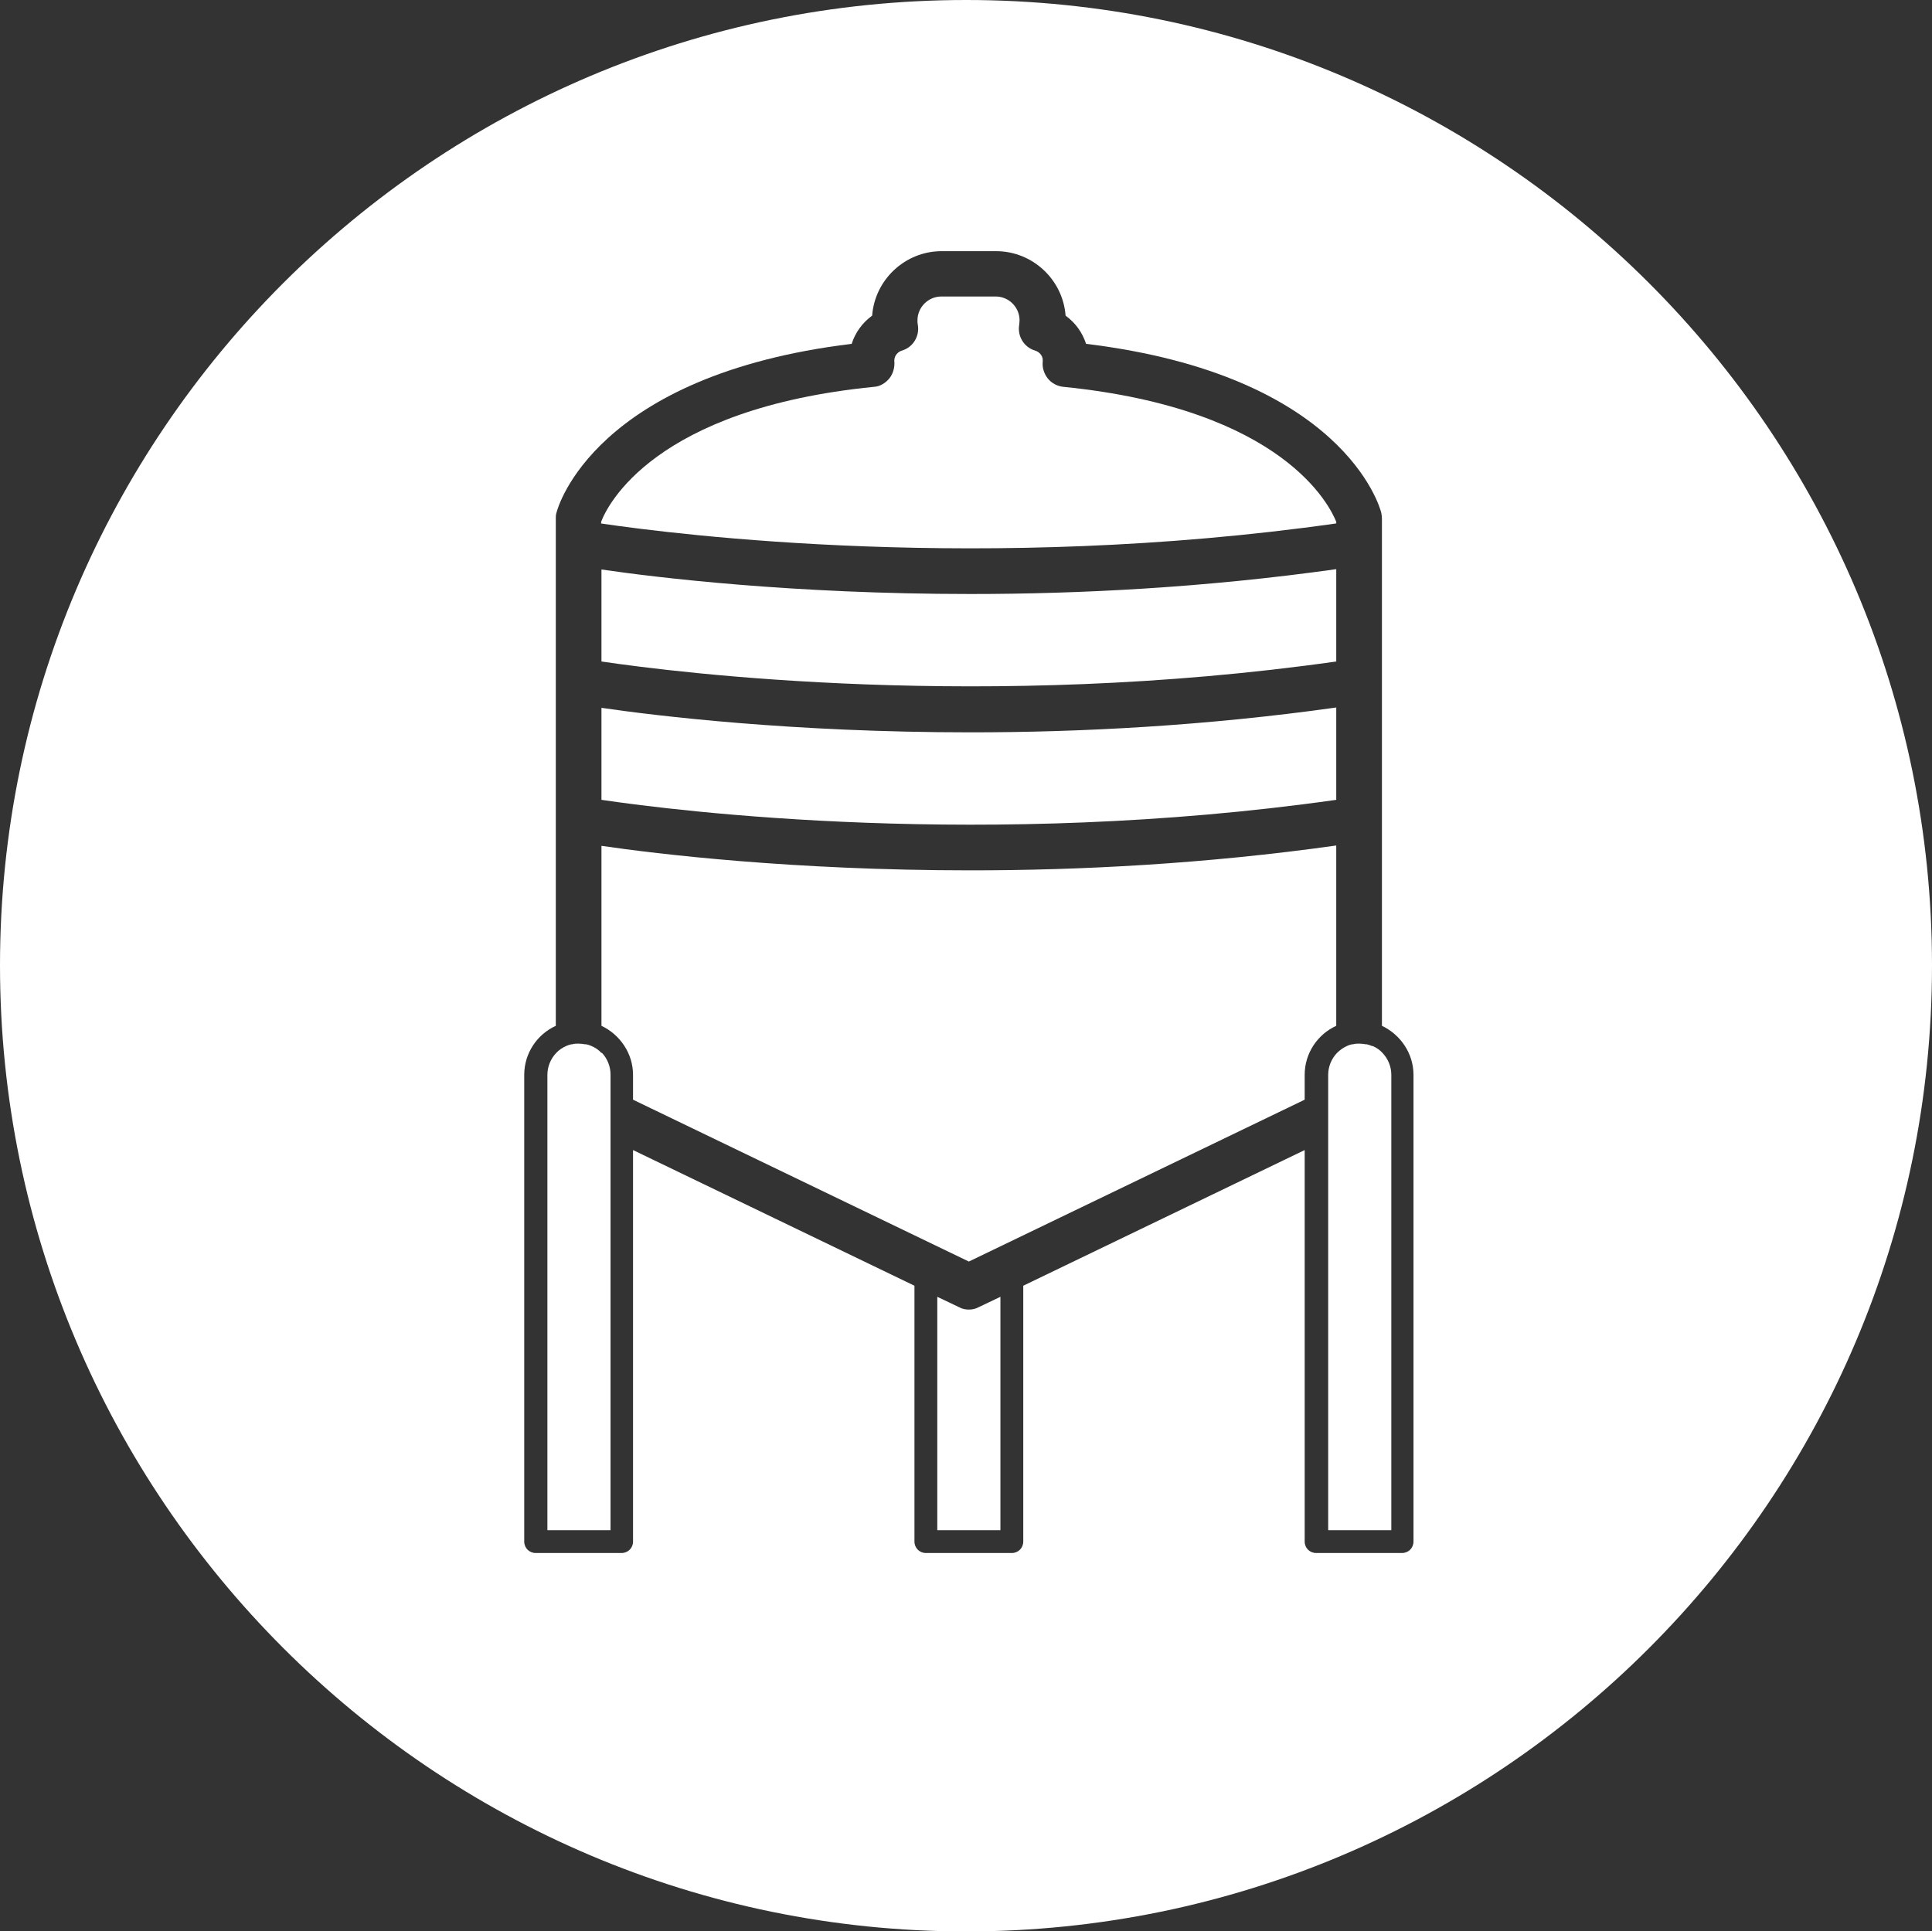
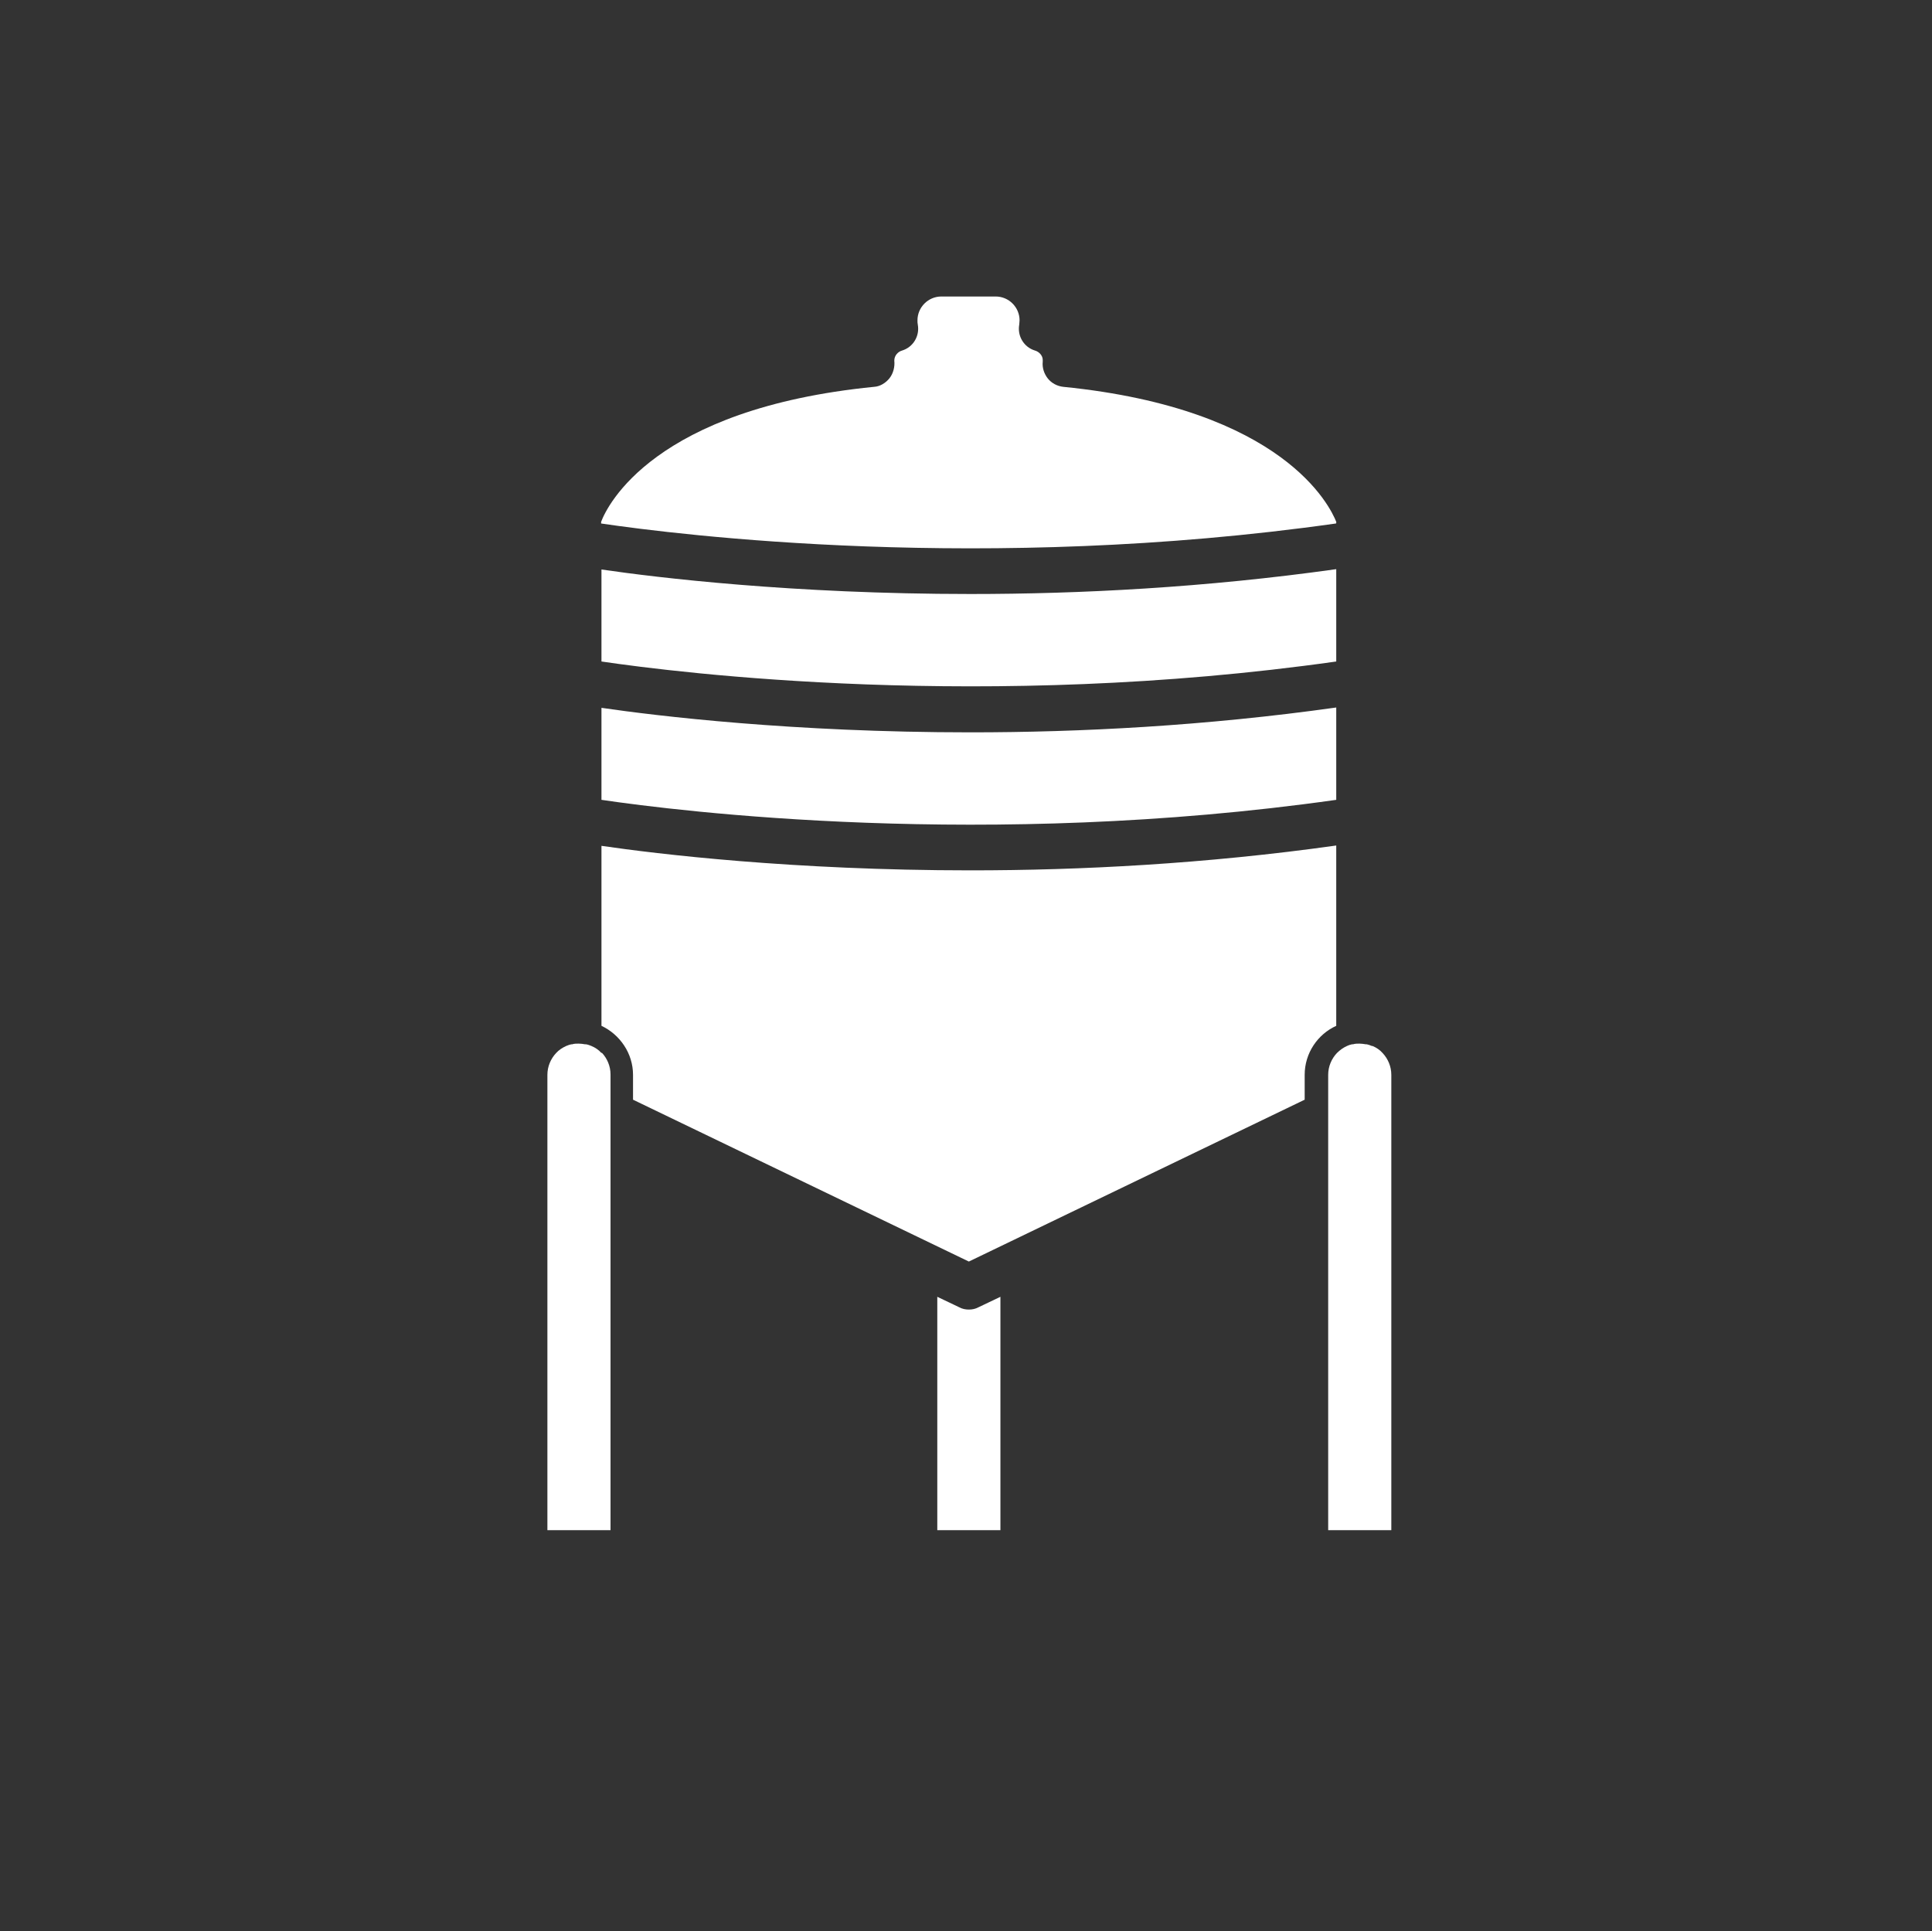
<svg xmlns="http://www.w3.org/2000/svg" id="Layer_2" data-name="Layer 2" viewBox="0 0 57.53 57.51">
  <rect x="0" y="0" width="57.53" height="57.51" fill="#333333" stroke="none" />
  <defs>
    <style>
      .cls-1 {
        fill: #fff;
      }
    </style>
  </defs>
  <g id="Layer_1-2" data-name="Layer 1">
    <g>
      <path class="cls-1" d="M39.79,19.69v-2.74c-3.91.55-7.63.74-10.89.74-5.3,0-9.35-.49-10.99-.73v2.74c2.3.34,11.43,1.48,21.88,0Z" />
      <path class="cls-1" d="M17.91,31.36c-.08-.09-.18-.16-.3-.21,0,0,0,0,0,0-.05-.02-.1-.04-.16-.05,0,0-.02,0-.03,0-.06-.01-.12-.02-.19-.02,0,0,0,0,0,0-.07,0-.13,0-.19.02,0,0-.01,0-.02,0-.06.01-.11.03-.16.05,0,0,0,0,0,0-.11.05-.22.12-.3.21h0c-.16.17-.26.4-.26.65v13.56h1.88v-11.65h0v-1.51h0s0-.41,0-.41c0-.25-.1-.48-.26-.65h0Z" />
      <path class="cls-1" d="M39.79,23.81v-2.74c-3.91.55-7.63.74-10.89.74-5.3,0-9.35-.49-10.99-.73v2.74c2.3.34,11.43,1.48,21.88,0Z" />
      <path class="cls-1" d="M39.79,15.58v-.04c-.18-.45-1.55-3.36-8.13-4.02-.18-.02-.35-.11-.46-.25-.11-.14-.17-.32-.15-.5,0,0,0-.04,0-.05,0-.14-.12-.25-.23-.28-.33-.1-.53-.43-.47-.77,0-.04.01-.08.01-.13,0-.39-.32-.71-.71-.71h-1.62c-.39,0-.71.32-.71.71,0,.04,0,.09.01.13.06.34-.14.67-.47.77-.11.03-.23.14-.23.3.02.18-.03.38-.14.52-.11.14-.28.25-.46.26-6.56.65-7.95,3.54-8.13,4.02v.05c2.3.34,11.43,1.48,21.88,0Z" />
-       <path class="cls-1" d="M28.77,0C12.9,0,0,12.9,0,28.75s12.9,28.77,28.77,28.77,28.76-12.9,28.76-28.77S44.63,0,28.77,0ZM42.09,45.91c0,.19-.15.34-.34.34h-2.56c-.19,0-.34-.15-.34-.34v-11.66l-8.38,4.04v7.62c0,.19-.15.34-.34.34h-2.56c-.19,0-.34-.15-.34-.34v-7.62l-8.38-4.04v11.66c0,.19-.15.34-.34.34h-2.56c-.19,0-.34-.15-.34-.34v-13.9c0-.65.39-1.21.94-1.46v-15.11c0-.06,0-.11.02-.17.04-.17,1.14-4.1,8.79-5.03.11-.34.32-.63.61-.84.08-1.07.98-1.92,2.07-1.92h1.62c1.09,0,1.99.85,2.07,1.92.29.21.5.5.61.84,7.66.93,8.75,4.86,8.79,5.03.01.06.02.11.02.17v15.11c.55.26.94.82.94,1.46v13.9Z" />
      <path class="cls-1" d="M40.85,31.15s0,0,0,0c-.05-.02-.1-.04-.15-.05,0,0-.02,0-.03,0-.06-.01-.13-.02-.19-.02s-.13,0-.19.02c0,0-.02,0-.03,0-.05.01-.11.03-.15.05,0,0,0,0,0,0-.11.05-.21.12-.3.21-.16.17-.26.4-.26.65v13.56h1.88v-13.56c0-.25-.1-.48-.26-.65-.08-.09-.18-.16-.3-.21Z" />
      <path class="cls-1" d="M39.79,25.18c-3.91.55-7.63.74-10.89.74-5.3,0-9.35-.49-10.99-.73v5.36c.55.26.94.82.94,1.46v.74l10,4.82,10-4.82v-.74c0-.65.39-1.21.94-1.46v-5.37Z" />
      <path class="cls-1" d="M28.85,39c-.1,0-.2-.02-.29-.07l-.65-.31v6.95h1.88v-6.95l-.65.31c-.09.05-.19.07-.29.07Z" />
    </g>
  </g>
</svg>